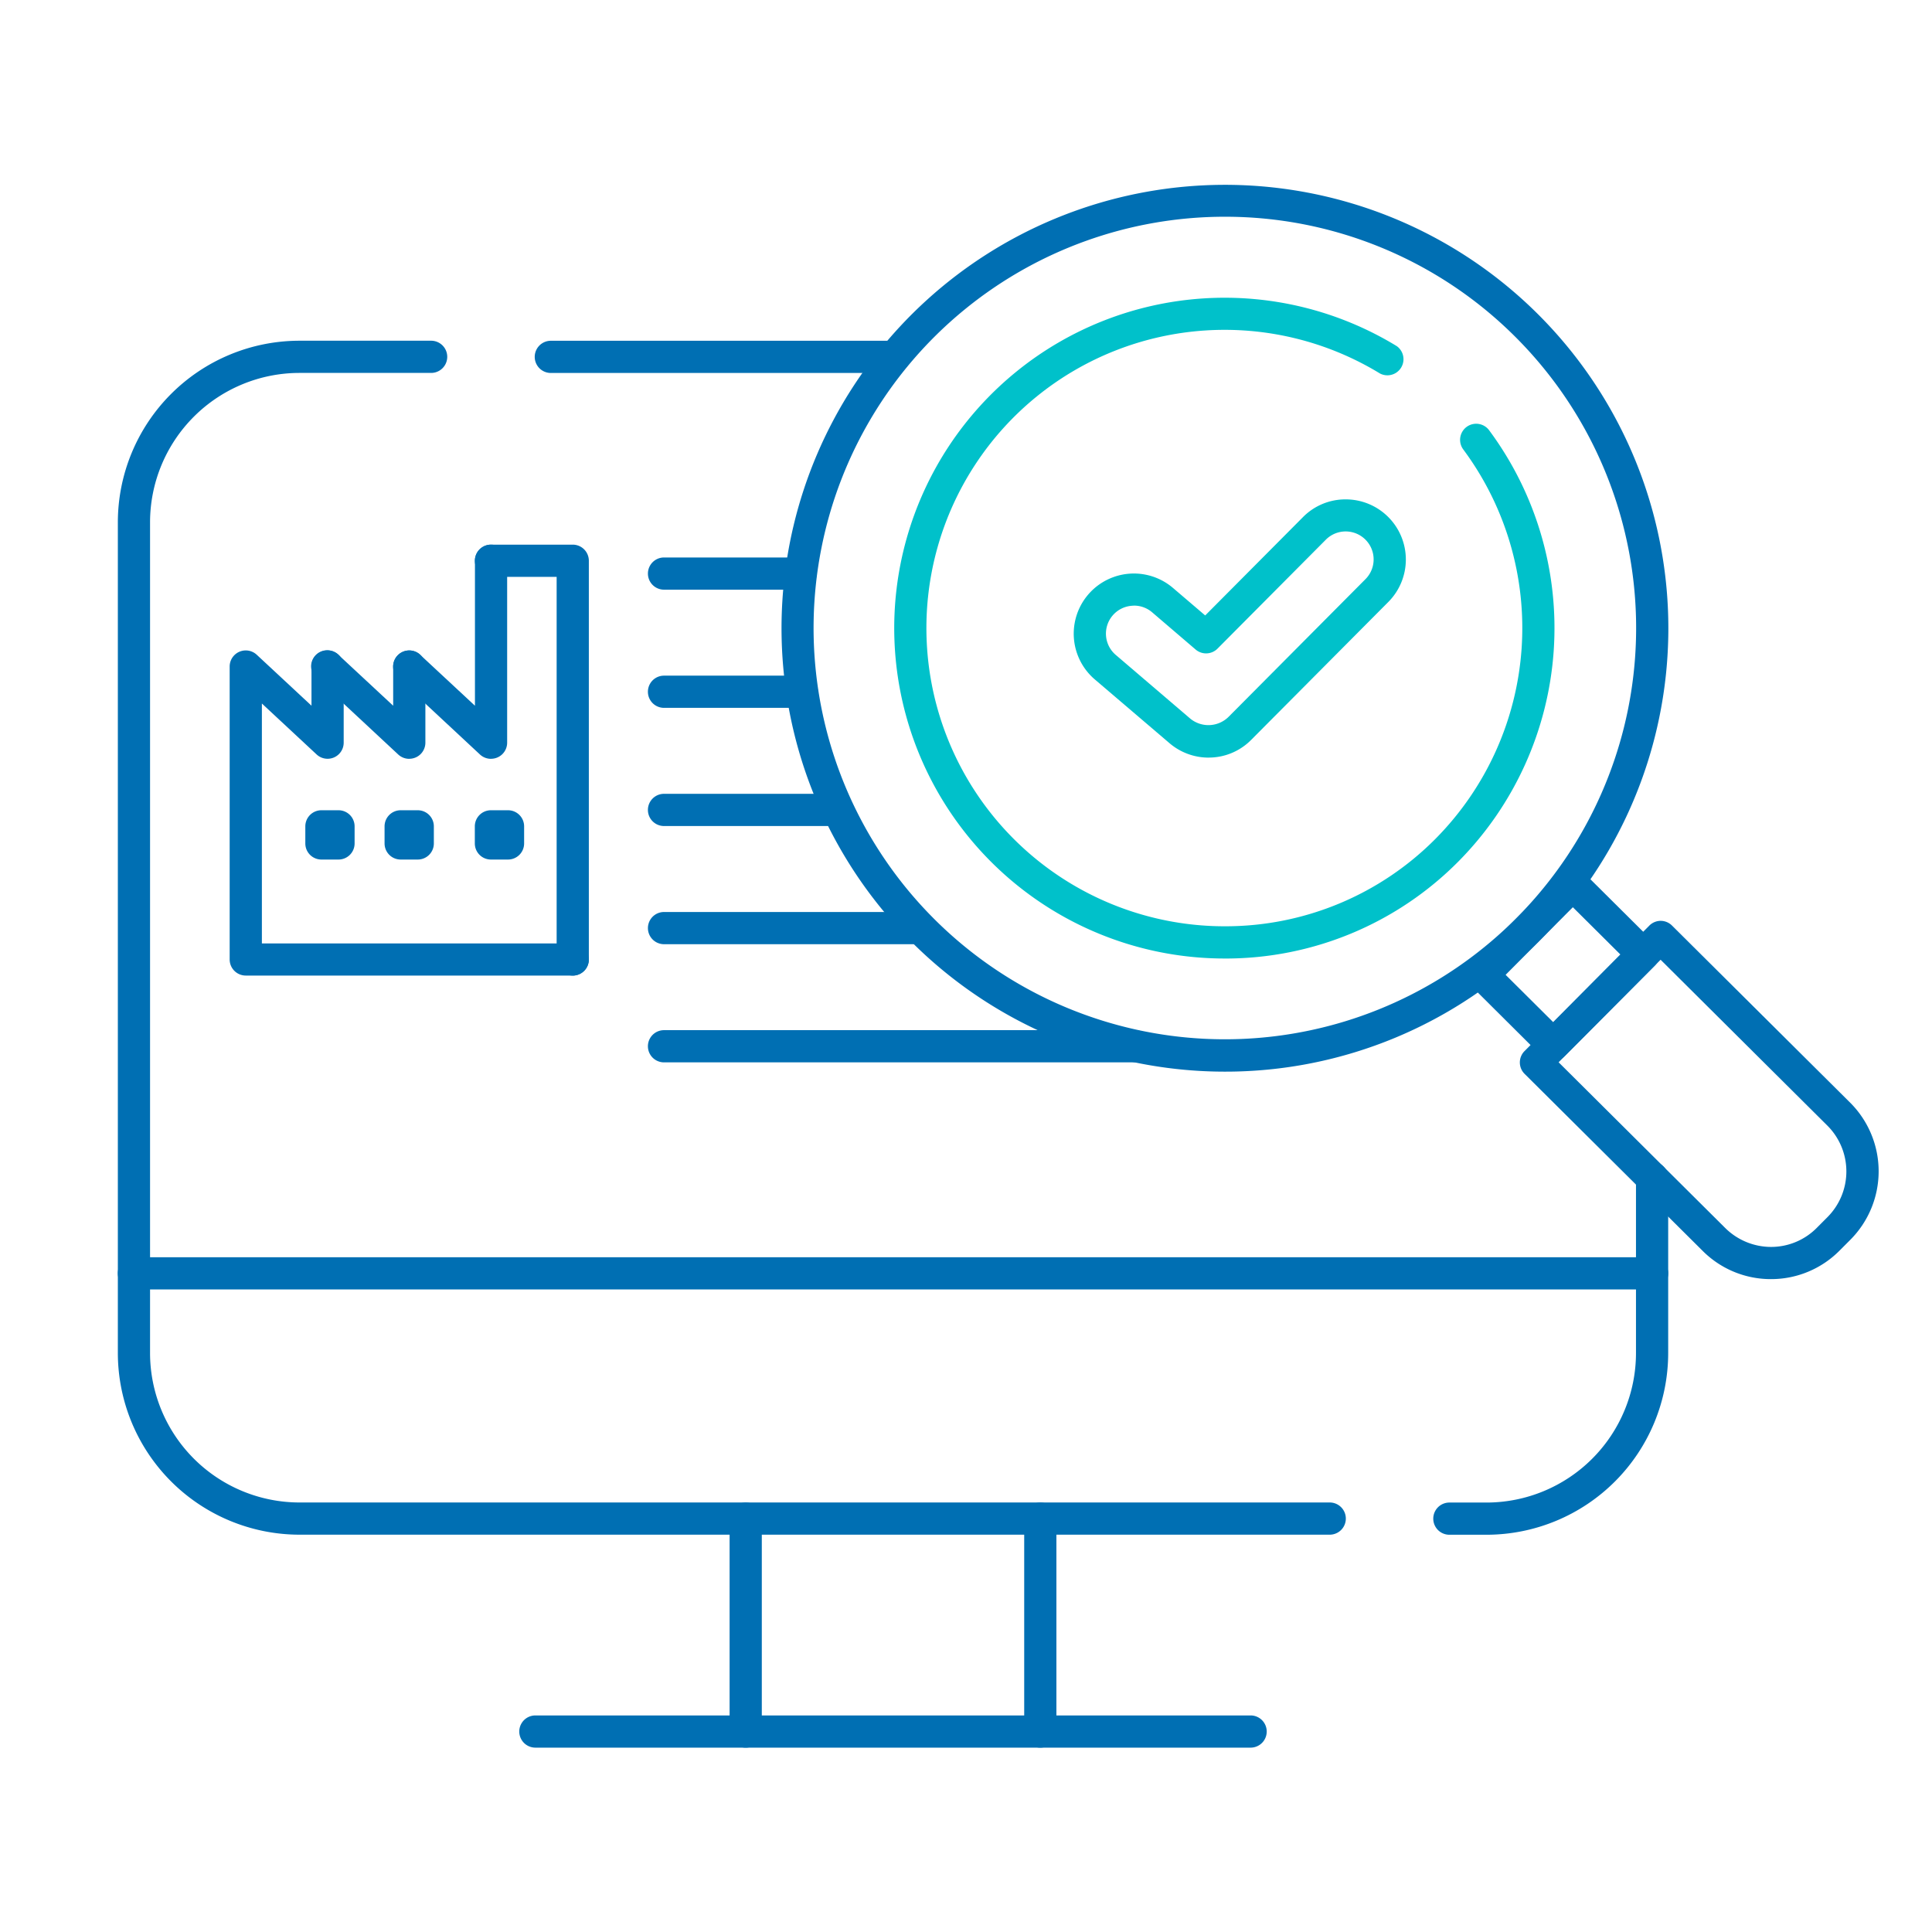
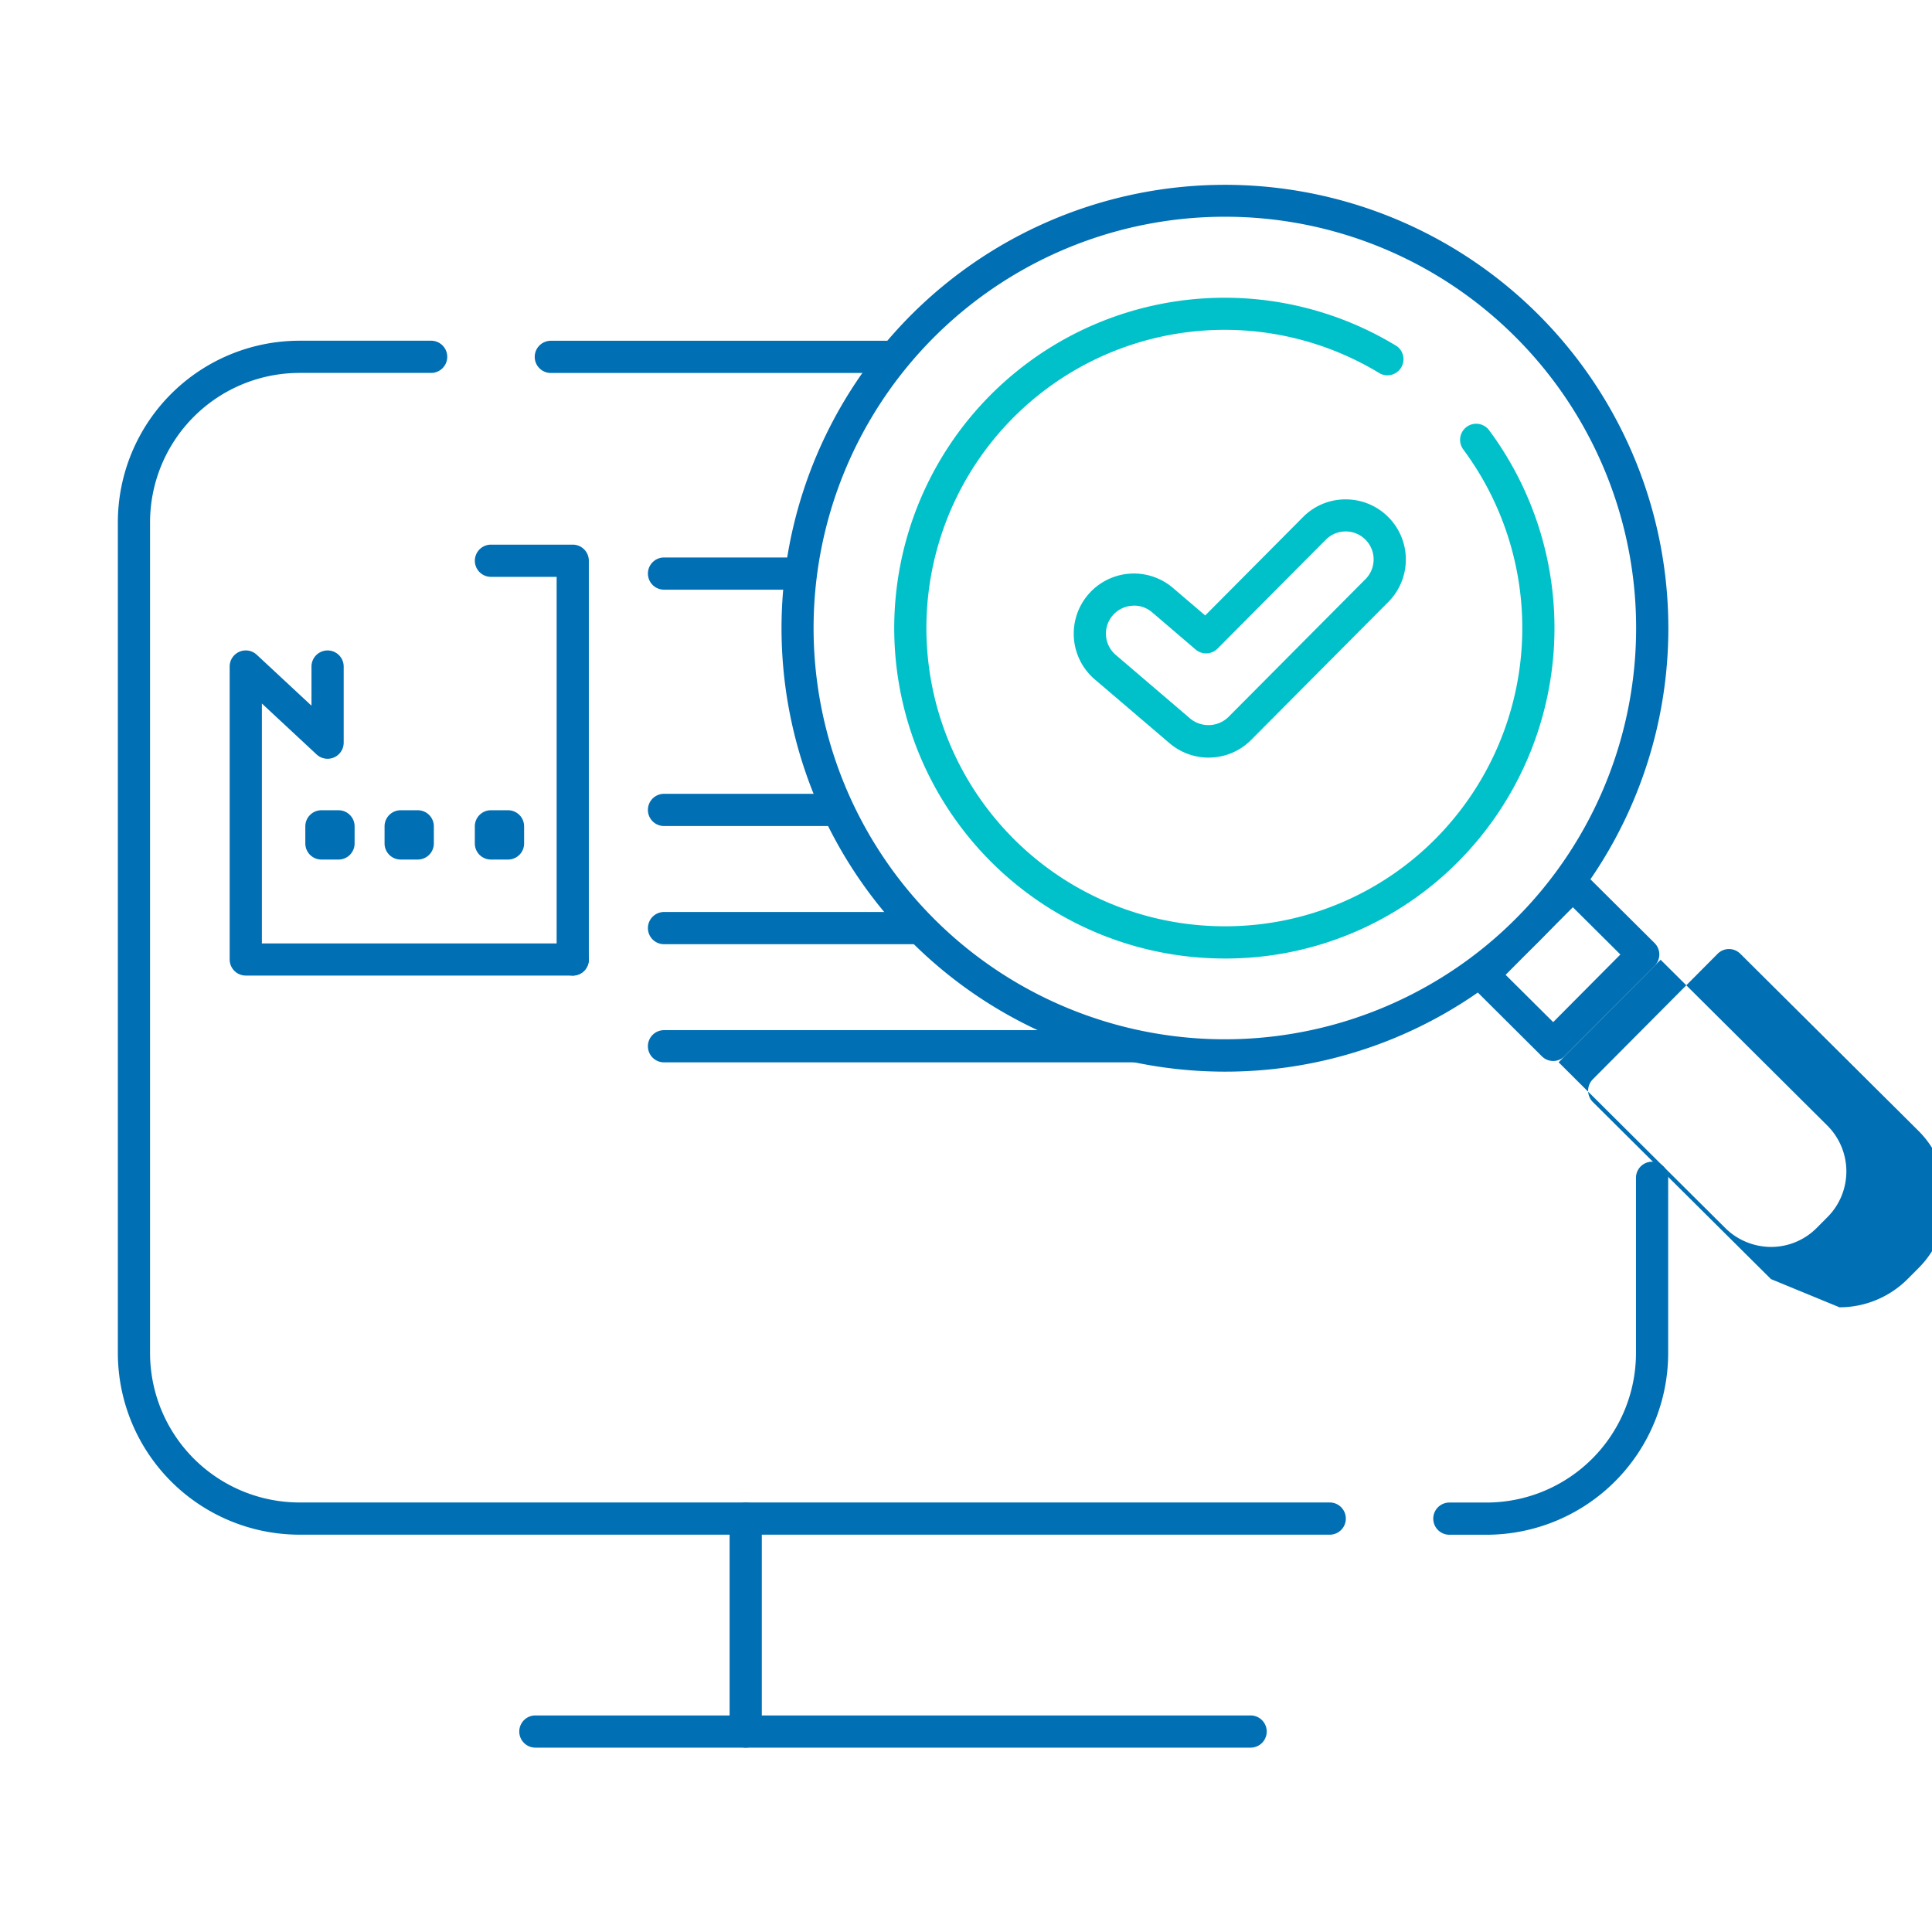
<svg xmlns="http://www.w3.org/2000/svg" viewBox="0 0 120 120">
  <g data-name="Group 322">
    <g data-name="Group 2863" fill="#00c1ca">
      <path data-name="Path 7820" d="M76.064 59.535A20.521 20.521 0 1 1 86.758 21.5a1 1 0 0 1-1.043 1.7 18.523 18.523 0 1 0-9.651 34.333h.053a18.377 18.377 0 0 0 13.077-5.466 18.6 18.6 0 0 0 1.695-24.147 1 1 0 1 1 1.6-1.2 20.607 20.607 0 0 1-1.876 26.759 20.361 20.361 0 0 1-14.491 6.057z" />
      <path data-name="Path 7821" d="M75.064 47.057a3.739 3.739 0 0 1-2.428-.9L68 42.2a3.737 3.737 0 0 1 4.857-5.681l2 1.708 6.075-6.11a3.706 3.706 0 0 1 2.639-1.1h.01a3.736 3.736 0 0 1 2.65 6.372l-8.518 8.566a3.705 3.705 0 0 1-2.65 1.1m-4.63-9.435c-.046 0-.091 0-.138.006a1.736 1.736 0 0 0-.992 3.053l4.632 3.96a1.779 1.779 0 0 0 2.359-.1l8.519-8.568a1.737 1.737 0 0 0-2.463-2.45l-6.729 6.768a1 1 0 0 1-1.358.055l-2.7-2.311a1.726 1.726 0 0 0-1.127-.417" />
    </g>
    <g data-name="Group 2862" fill="#006fb3">
      <path data-name="Path 7819" d="M76.061 66.562a27.541 27.541 0 1 1 19.544-8.114 27.477 27.477 0 0 1-19.544 8.114m0-53.1a25.545 25.545 0 1 0 18.024 7.426 25.486 25.486 0 0 0-18.024-7.426" />
      <path data-name="Path 7822" d="M96.474 65.9a1 1 0 0 1-.705-.291L91.4 61.26a1 1 0 0 1 0-1.414l5.585-5.615a1 1 0 0 1 1.414 0l4.371 4.346a1 1 0 0 1 0 1.414L97.183 65.6a1 1 0 0 1-.709.3m-2.957-5.351 2.953 2.937 4.175-4.2-2.953-2.936z" />
-       <path data-name="Path 7823" d="M110 79.448a5.973 5.973 0 0 1-4.242-1.751l-11.065-11a1 1 0 0 1 0-1.414l7.745-7.788a1 1 0 0 1 .706-.3 1 1 0 0 1 .705.291l11.066 11a6.024 6.024 0 0 1 .018 8.514l-.671.673a5.979 5.979 0 0 1-4.249 1.775zM96.808 65.98l10.356 10.3a4.051 4.051 0 0 0 2.843 1.169 3.993 3.993 0 0 0 2.837-1.185l.671-.674a4.021 4.021 0 0 0-.016-5.679l-10.356-10.3z" />
+       <path data-name="Path 7823" d="M110 79.448l-11.065-11a1 1 0 0 1 0-1.414l7.745-7.788a1 1 0 0 1 .706-.3 1 1 0 0 1 .705.291l11.066 11a6.024 6.024 0 0 1 .018 8.514l-.671.673a5.979 5.979 0 0 1-4.249 1.775zM96.808 65.98l10.356 10.3a4.051 4.051 0 0 0 2.843 1.169 3.993 3.993 0 0 0 2.837-1.185l.671-.674a4.021 4.021 0 0 0-.016-5.679l-10.356-10.3z" />
      <path data-name="Path 7824" d="M82.592 95.322H18.6a11.293 11.293 0 0 1-11.28-11.28v-51.61A11.287 11.287 0 0 1 18.6 21.163h8.179a1 1 0 0 1 0 2H18.6a9.285 9.285 0 0 0-9.28 9.269v51.61a9.291 9.291 0 0 0 9.28 9.28h63.992a1 1 0 0 1 0 2" />
      <path data-name="Path 7825" d="M55.524 23.166H34.213a1 1 0 0 1 0-2h21.311a1 1 0 0 1 0 2" />
      <path data-name="Path 7826" d="M92.334 95.326h-2.311a1 1 0 0 1 0-2h2.311a9.291 9.291 0 0 0 9.28-9.28v-10.89a1 1 0 0 1 2 0v10.89a11.294 11.294 0 0 1-11.28 11.28" />
-       <path data-name="Path 7827" d="M102.615 80.089H8.317a1 1 0 1 1 0-2h94.3a1 1 0 0 1 0 2" />
      <path data-name="Path 7828" d="M46.317 108.549a1 1 0 0 1-1-1V94.326a1 1 0 0 1 2 0v13.223a1 1 0 0 1-1 1" />
-       <path data-name="Path 7829" d="M64.615 108.549a1 1 0 0 1-1-1V94.326a1 1 0 1 1 2 0v13.223a1 1 0 0 1-1 1" />
      <path data-name="Path 7830" d="M77.678 108.549H33.253a1 1 0 0 1 0-2h44.425a1 1 0 0 1 0 2" />
      <path data-name="Path 7831" d="M35.574 60.594H15.265a1 1 0 0 1-1-1V41.4a1 1 0 0 1 1.682-.732l3.4 3.164V41.4a1 1 0 0 1 2 0v4.729a1 1 0 0 1-1.681.732l-3.4-3.164v14.9h19.308a1 1 0 0 1 0 2" />
-       <path data-name="Path 7832" d="M25.417 47.132a1 1 0 0 1-.683-.269l-5.076-4.728a1 1 0 1 1 1.363-1.463l3.4 3.162V41.4a1 1 0 0 1 2 0v4.729a1 1 0 0 1-1 1" />
-       <path data-name="Path 7833" d="M30.493 47.132a1 1 0 0 1-.682-.269l-5.076-4.728a1 1 0 1 1 1.365-1.463l3.4 3.162v-9.005a1 1 0 0 1 2 0v11.3a1 1 0 0 1-1 1" />
      <path data-name="Path 7834" d="M35.574 60.594a1 1 0 0 1-1-1V35.829h-4.08a1 1 0 0 1 0-2h5.08a1 1 0 0 1 1 1v24.765a1 1 0 0 1-1 1" />
      <path data-name="Path 7835" d="M21.025 53.388h-1.061a1 1 0 0 1-1-1v-1.062a1 1 0 0 1 1-1h1.061a1 1 0 0 1 1 1v1.062a1 1 0 0 1-1 1" />
      <path data-name="Path 7836" d="M25.947 53.388h-1.061a1 1 0 0 1-1-1v-1.062a1 1 0 0 1 1-1h1.061a1 1 0 0 1 1 1v1.062a1 1 0 0 1-1 1" />
      <path data-name="Path 7837" d="M31.554 53.388h-1.062a1 1 0 0 1-1-1v-1.062a1 1 0 0 1 1-1h1.062a1 1 0 0 1 1 1v1.062a1 1 0 0 1-1 1" />
      <path data-name="Path 7838" d="M49.724 36.626h-8.48a1 1 0 0 1 0-2h8.48a1 1 0 0 1 0 2" />
-       <path data-name="Path 7839" d="M49.8 43.966h-8.557a1 1 0 0 1 0-2H49.8a1 1 0 0 1 0 2" />
      <path data-name="Path 7840" d="M52.014 51.306H41.243a1 1 0 0 1 0-2h10.771a1 1 0 0 1 0 2" />
      <path data-name="Path 7841" d="M57.144 58.646h-15.9a1 1 0 0 1 0-2h15.9a1 1 0 0 1 0 2" />
      <path data-name="Path 7842" d="M70.5 65.985H41.243a1 1 0 0 1 0-2H70.5a1 1 0 0 1 0 2" />
    </g>
  </g>
</svg>